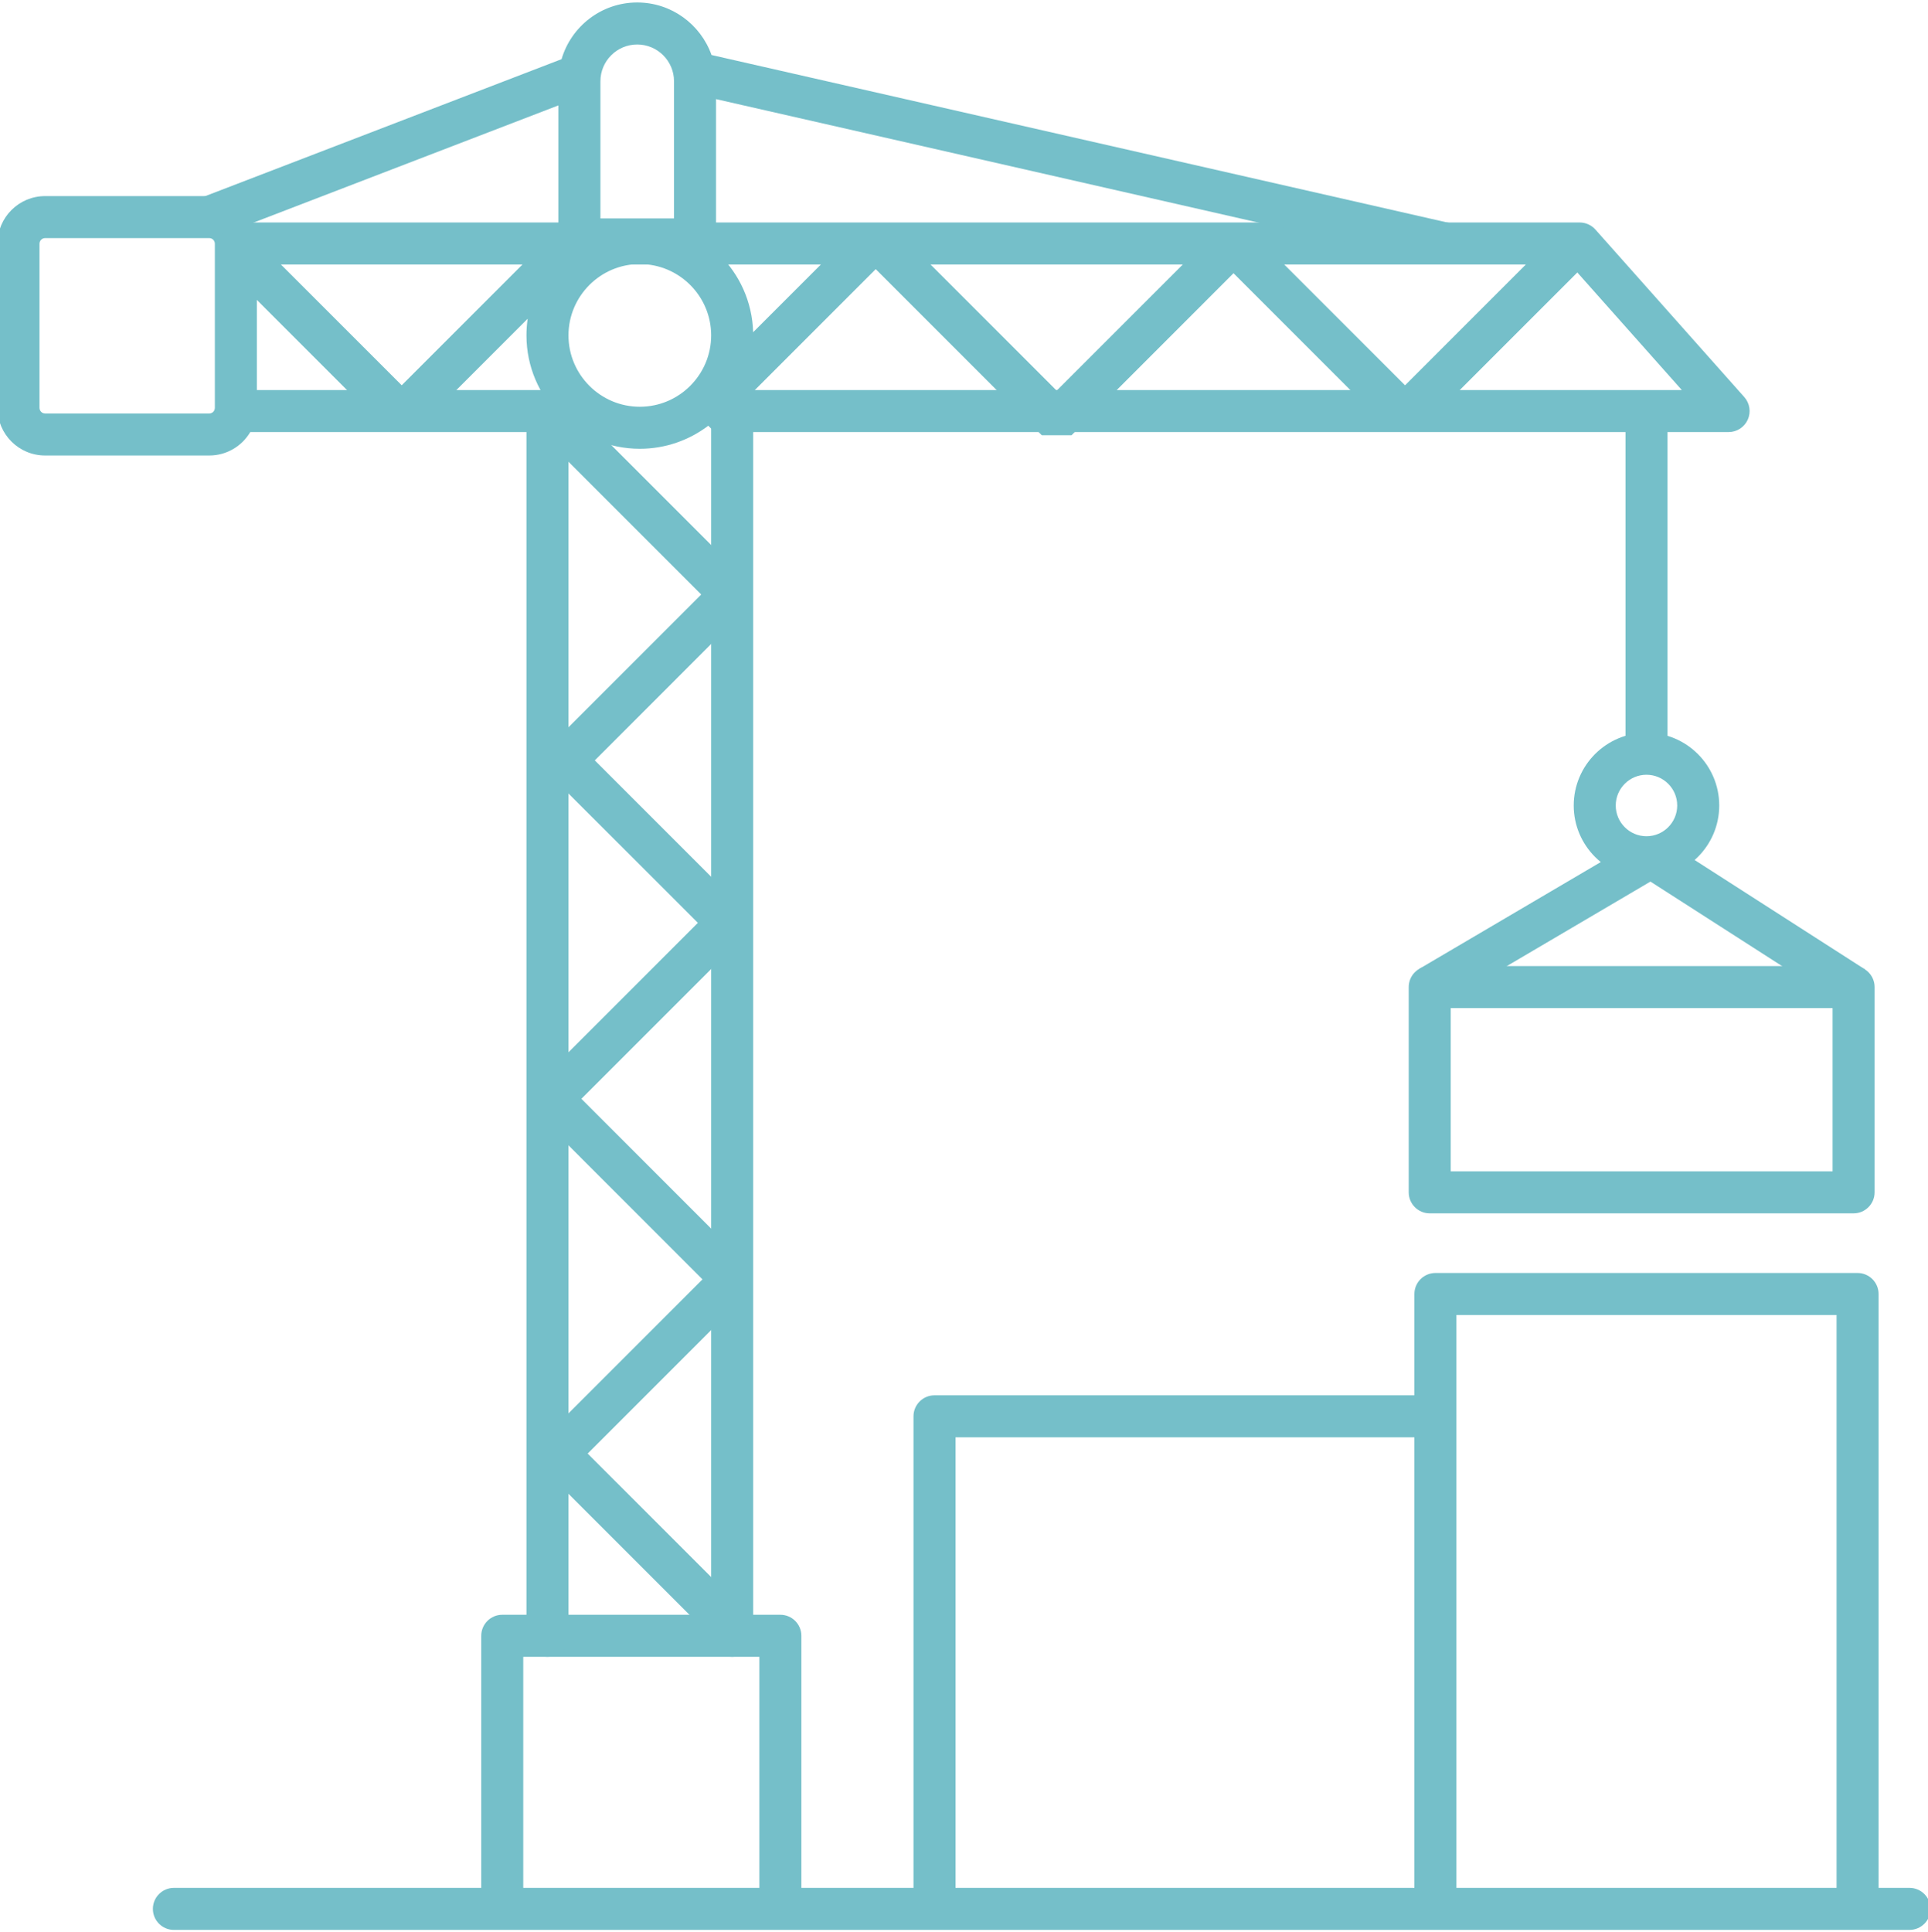
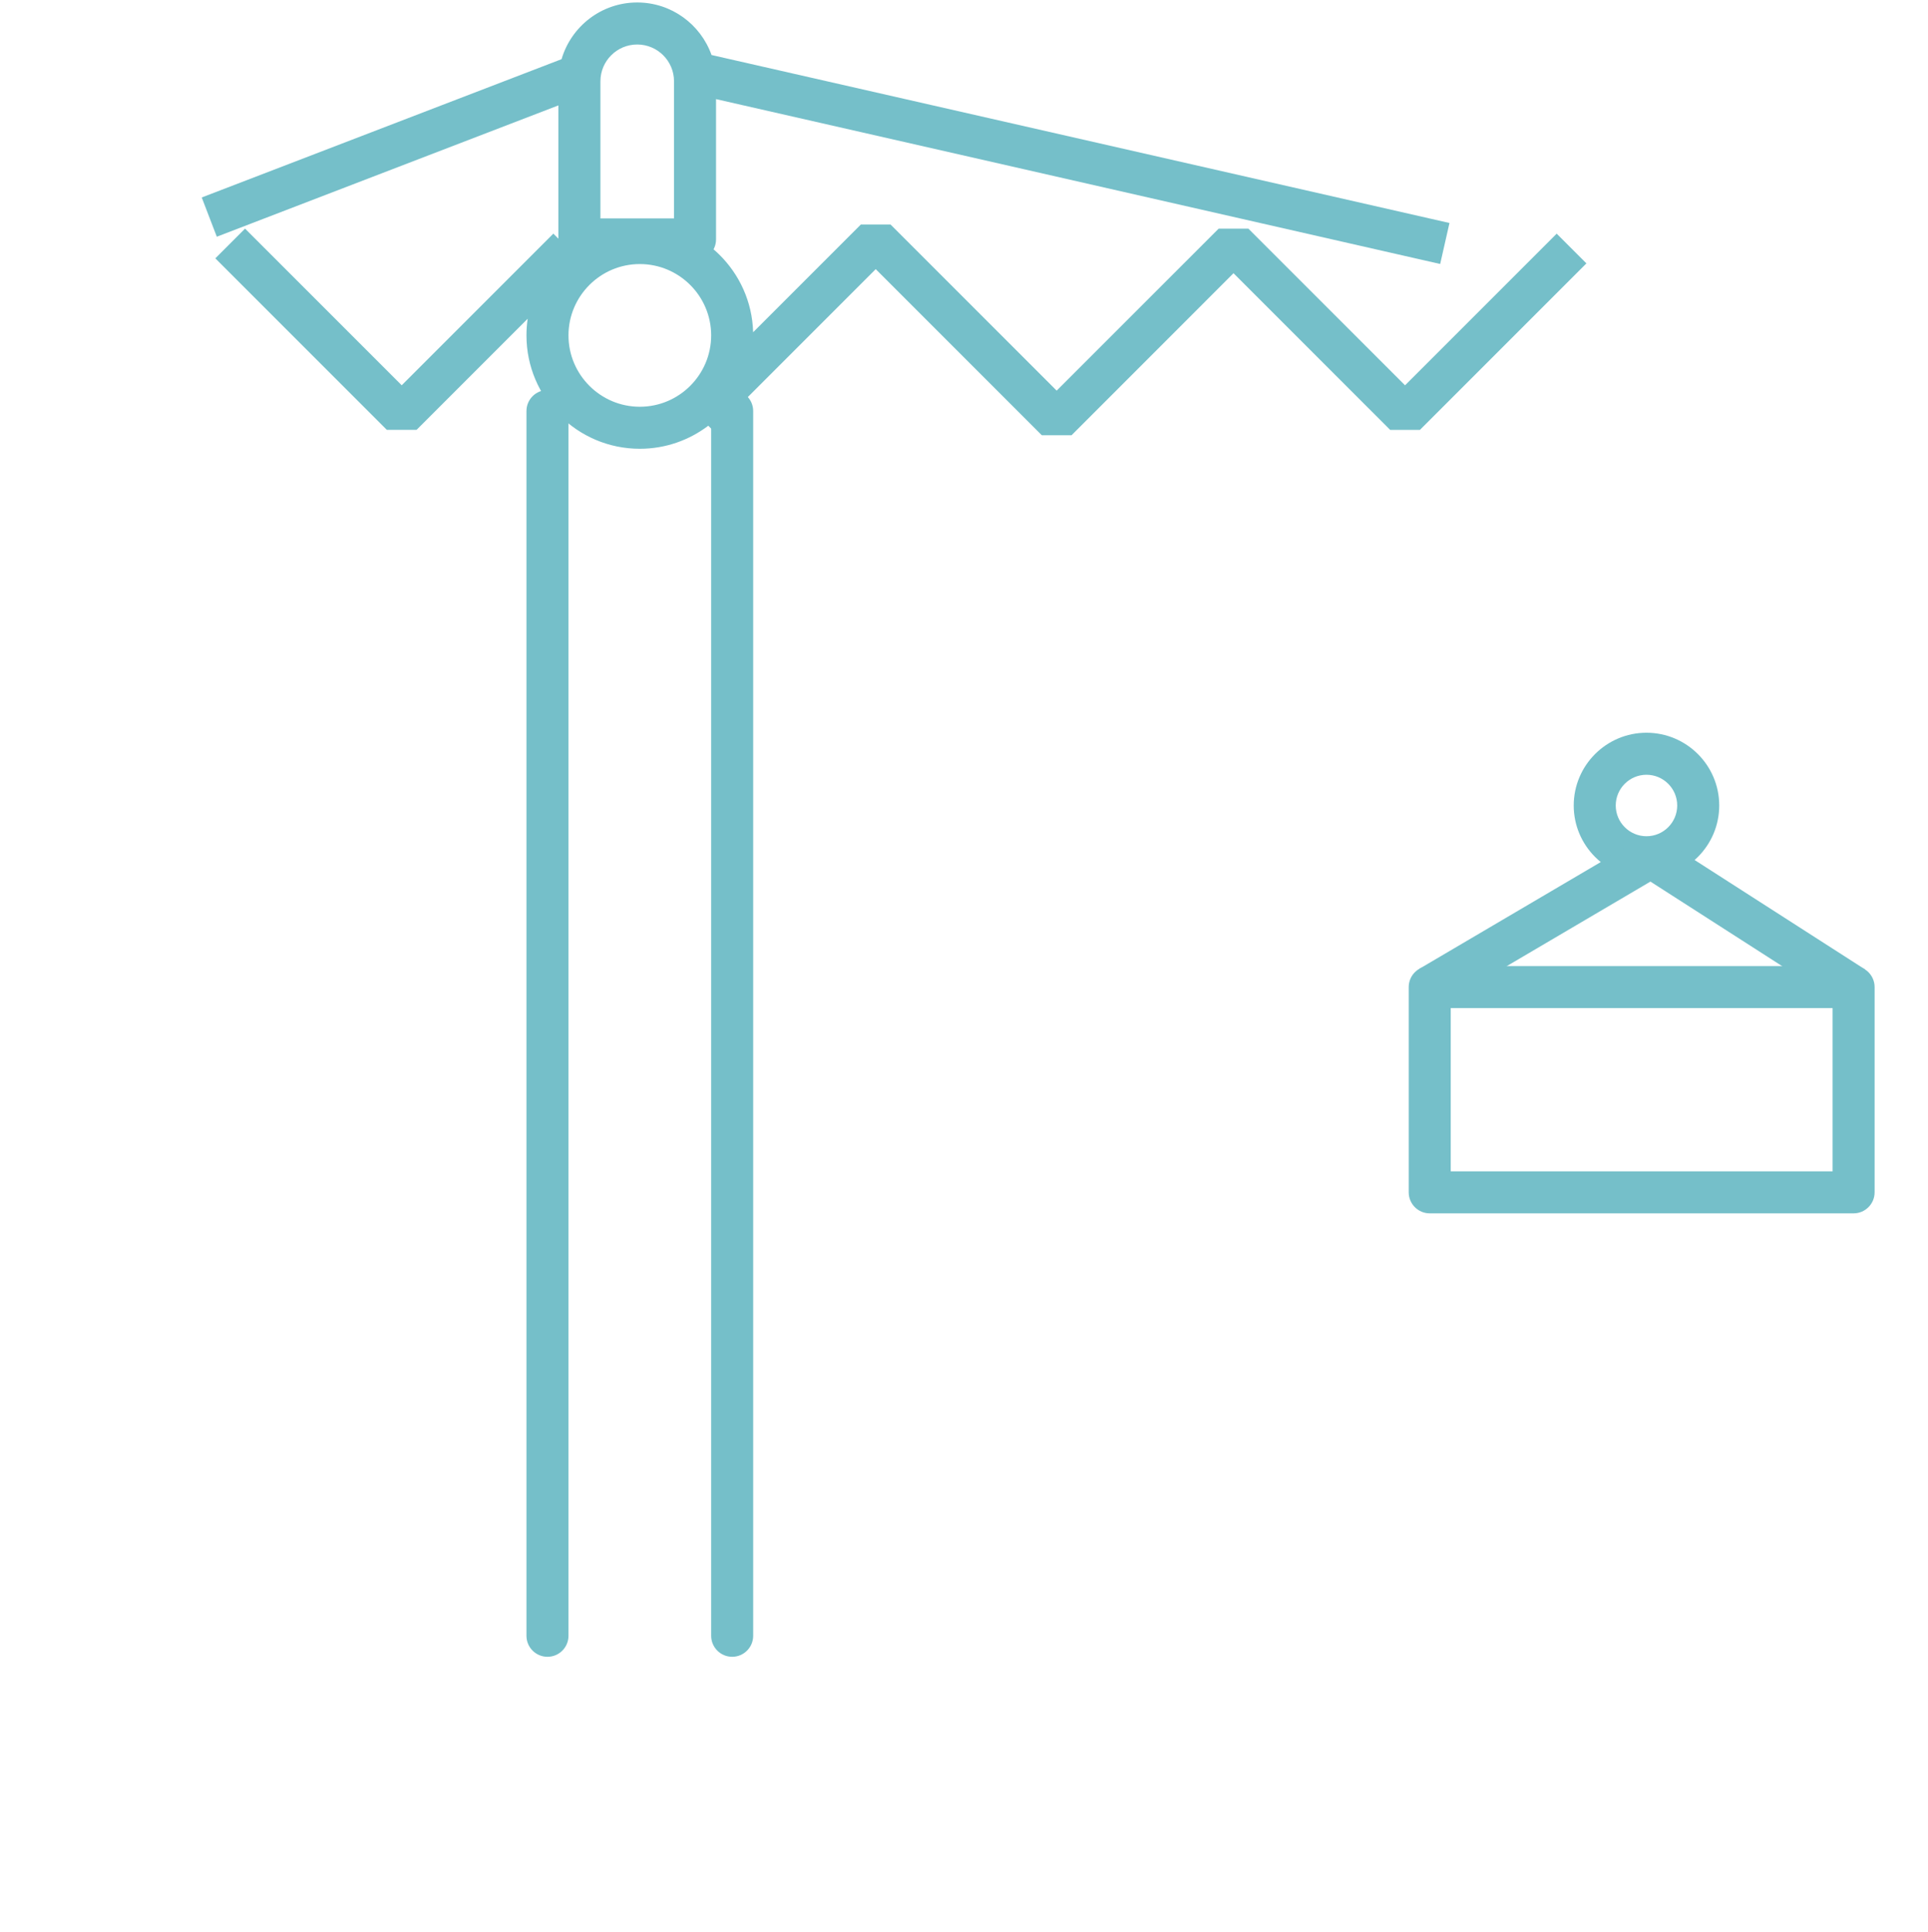
<svg xmlns="http://www.w3.org/2000/svg" version="1.1" id="Layer_1" x="0px" y="0px" width="68.82px" height="68.971px" viewBox="0 0 68.82 68.971" style="enable-background:new 0 0 68.82 68.971;" xml:space="preserve">
  <style type="text/css">
	.st0{fill:#75BFC9;}
</style>
-   <path class="st0" d="M68.16,68.883H6.207c-0.414,0-0.75-0.336-0.75-0.75s0.336-0.75,0.75-0.75h10.971  v-8.998c0-0.414,0.336-0.75,0.75-0.75h9.927c0.414,0,0.75,0.336,0.75,0.75v8.998h4.002V50.552  c0-0.414,0.336-0.75,0.75-0.75h17.13v-3.616c0-0.414,0.336-0.75,0.75-0.75h15.069  c0.414,0,0.75,0.336,0.75,0.75v21.197h1.104c0.414,0,0.75,0.336,0.75,0.75  S68.574,68.883,68.16,68.883z M51.987,67.383h13.569V46.936H51.987V67.383z M34.107,67.383  h16.38V51.302H34.107V67.383z M18.678,67.383h8.427v-8.248h-8.427V67.383z" />
-   <polygon class="st0" points="25.538,58.563 19.386,52.412 19.386,51.352 25.075,45.663 19.162,39.749   19.162,38.688 24.911,32.939 19.64,27.67 19.64,26.609 25.03,21.219 19.012,15.201   20.073,14.14 26.621,20.688 26.621,21.749 21.231,27.14 26.501,32.409 26.501,33.47   20.753,39.219 26.666,45.133 26.666,46.193 20.977,51.882 26.599,57.503 " />
  <path class="st0" d="M26.135,59.135c-0.414,0-0.75-0.336-0.75-0.75V14.671c0-0.414,0.336-0.75,0.75-0.75  s0.75,0.336,0.75,0.75v43.714C26.885,58.799,26.549,59.135,26.135,59.135z M19.542,59.135  c-0.414,0-0.75-0.336-0.75-0.75V14.671c0-0.414,0.336-0.75,0.75-0.75s0.75,0.336,0.75,0.75v43.714  C20.292,58.799,19.957,59.135,19.542,59.135z" />
  <g>
    <path class="st0" d="M58.771,31.347c-1.432,0-2.597-1.165-2.597-2.597   c0-1.432,1.165-2.597,2.597-2.597s2.597,1.165,2.597,2.597   C61.368,30.182,60.203,31.347,58.771,31.347z M58.771,27.653c-0.604,0-1.097,0.492-1.097,1.097   c0,0.604,0.492,1.097,1.097,1.097s1.097-0.492,1.097-1.097   C59.868,28.145,59.376,27.653,58.771,27.653z M22.838,16.018   c-2.231,0-4.046-1.815-4.046-4.047c0-0.202,0.015-0.4,0.043-0.594l-3.966,3.966h-1.061   l-6.122-6.122l1.061-1.061l5.592,5.592l5.413-5.413l0.512,0.512   c0.7-0.579,1.597-0.927,2.574-0.927c2.194,0,3.986,1.755,4.045,3.935l3.845-3.845   h1.061l5.929,5.929L43.5,8.161h1.061l5.592,5.592l5.413-5.413l1.061,1.061l-5.943,5.943   H49.622l-5.592-5.592l-5.781,5.783h-1.061l-5.929-5.929l-5.783,5.783l-0.194-0.194   C24.603,15.71,23.756,16.018,22.838,16.018z M22.838,9.425   c-1.404,0-2.546,1.142-2.546,2.546c0,1.404,1.142,2.547,2.546,2.547   c1.404,0,2.547-1.143,2.547-2.547C25.385,10.567,24.243,9.425,22.838,9.425z" />
-     <path class="st0" d="M59.522,27.008h-1.5V15.421H26.135v-1.5h33.897l-3.982-4.48H9.169v4.48h10.373   v1.5H8.934c-0.296,0.5-0.841,0.837-1.463,0.837H1.61c-0.938,0-1.7-0.762-1.7-1.699   v-5.861c0-0.937,0.763-1.699,1.7-1.699h5.86c0.665,0,1.242,0.384,1.521,0.942h47.396   c0.214,0,0.418,0.092,0.561,0.252l5.315,5.98c0.196,0.221,0.244,0.536,0.124,0.805   c-0.121,0.27-0.39,0.443-0.685,0.443h-2.18V27.008z M1.61,8.499   c-0.11,0-0.2,0.089-0.2,0.199v5.861c0,0.109,0.09,0.199,0.2,0.199h5.86   c0.109,0,0.199-0.089,0.199-0.199v-5.861c0-0.11-0.089-0.199-0.199-0.199H1.61z" />
  </g>
  <polygon class="st0" points="51.415,35.877 50.655,34.584 58.55,29.939 59.335,29.955 66.57,34.599   65.76,35.861 58.912,31.466 " />
  <path class="st0" d="M66.164,43.307H51.034c-0.414,0-0.75-0.336-0.75-0.75v-7.326  c0-0.414,0.336-0.75,0.75-0.75h15.13c0.414,0,0.75,0.336,0.75,0.75v7.326  C66.914,42.971,66.578,43.307,66.164,43.307z M51.784,41.807h13.63v-5.826H51.784V41.807z   M51.407,9.422L25.559,3.538V8.545c0,0.414-0.336,0.75-0.75,0.75h-4.127  c-0.414,0-0.75-0.336-0.75-0.75V3.762L7.739,8.449L7.201,7.048l12.844-4.936  c0.342-1.168,1.423-2.024,2.7-2.024c1.223,0,2.266,0.784,2.653,1.875l26.341,5.996  L51.407,9.422z M21.432,7.795h2.627V2.901c0-0.724-0.589-1.313-1.314-1.313  c-0.724,0-1.313,0.589-1.313,1.313V7.795z" />
</svg>